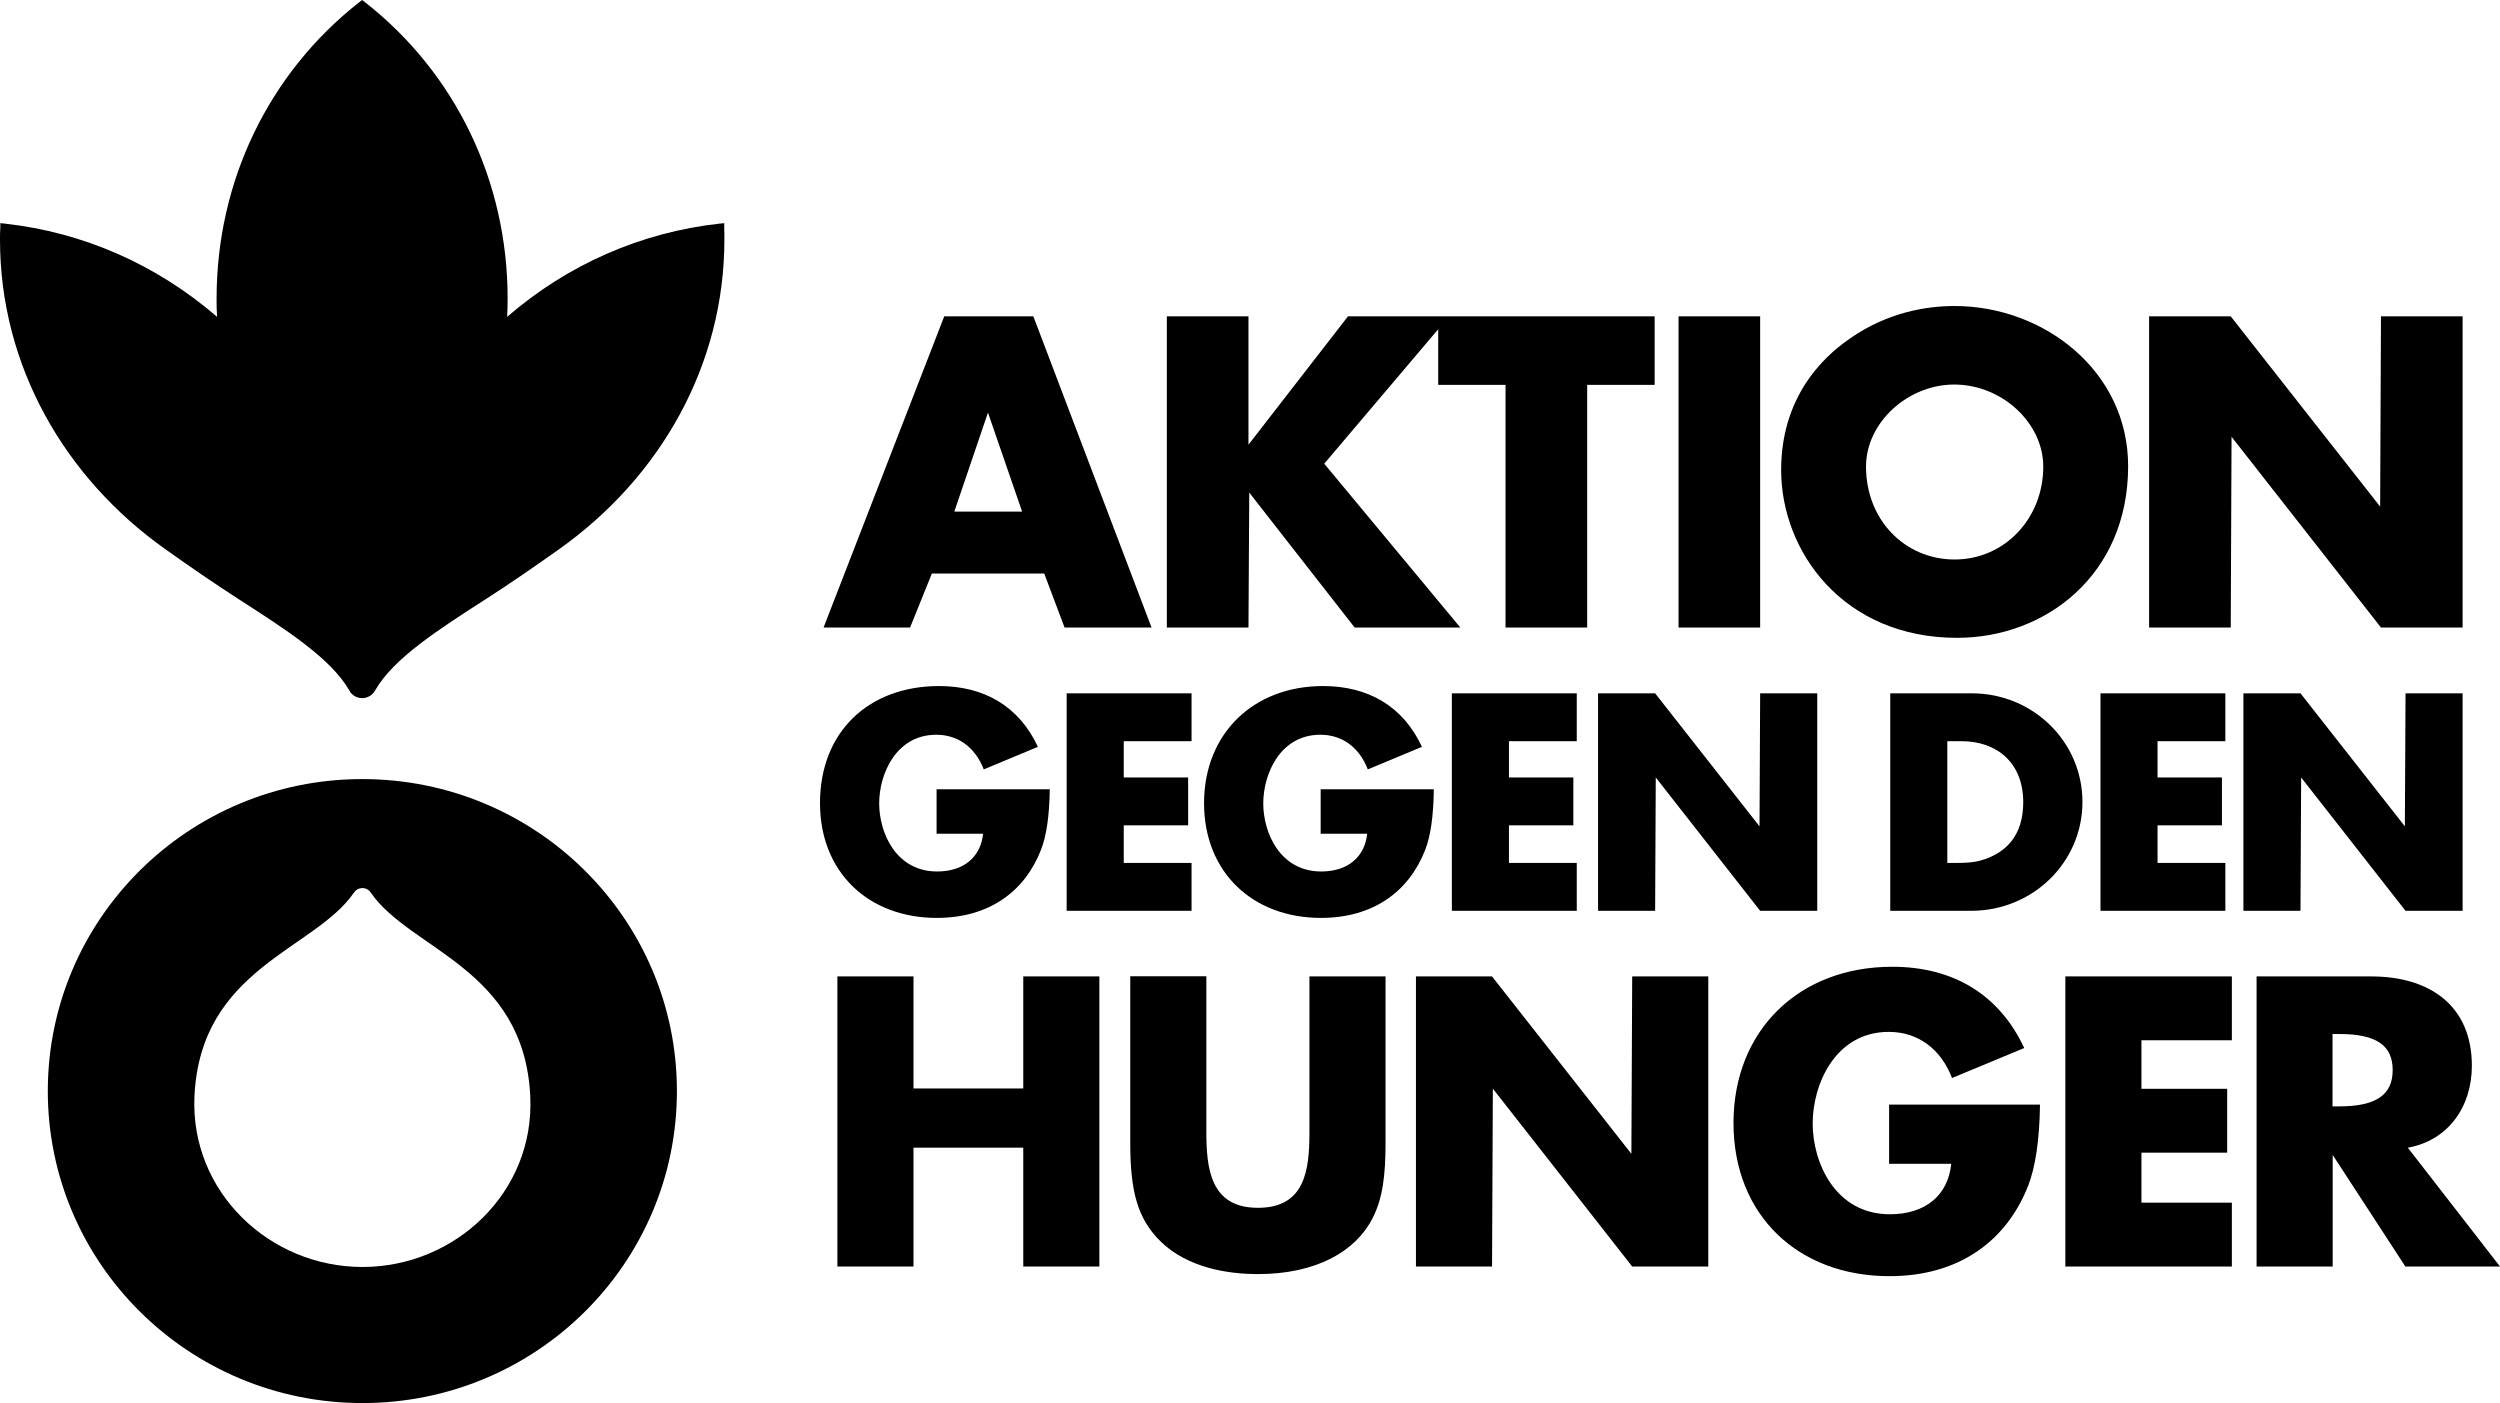
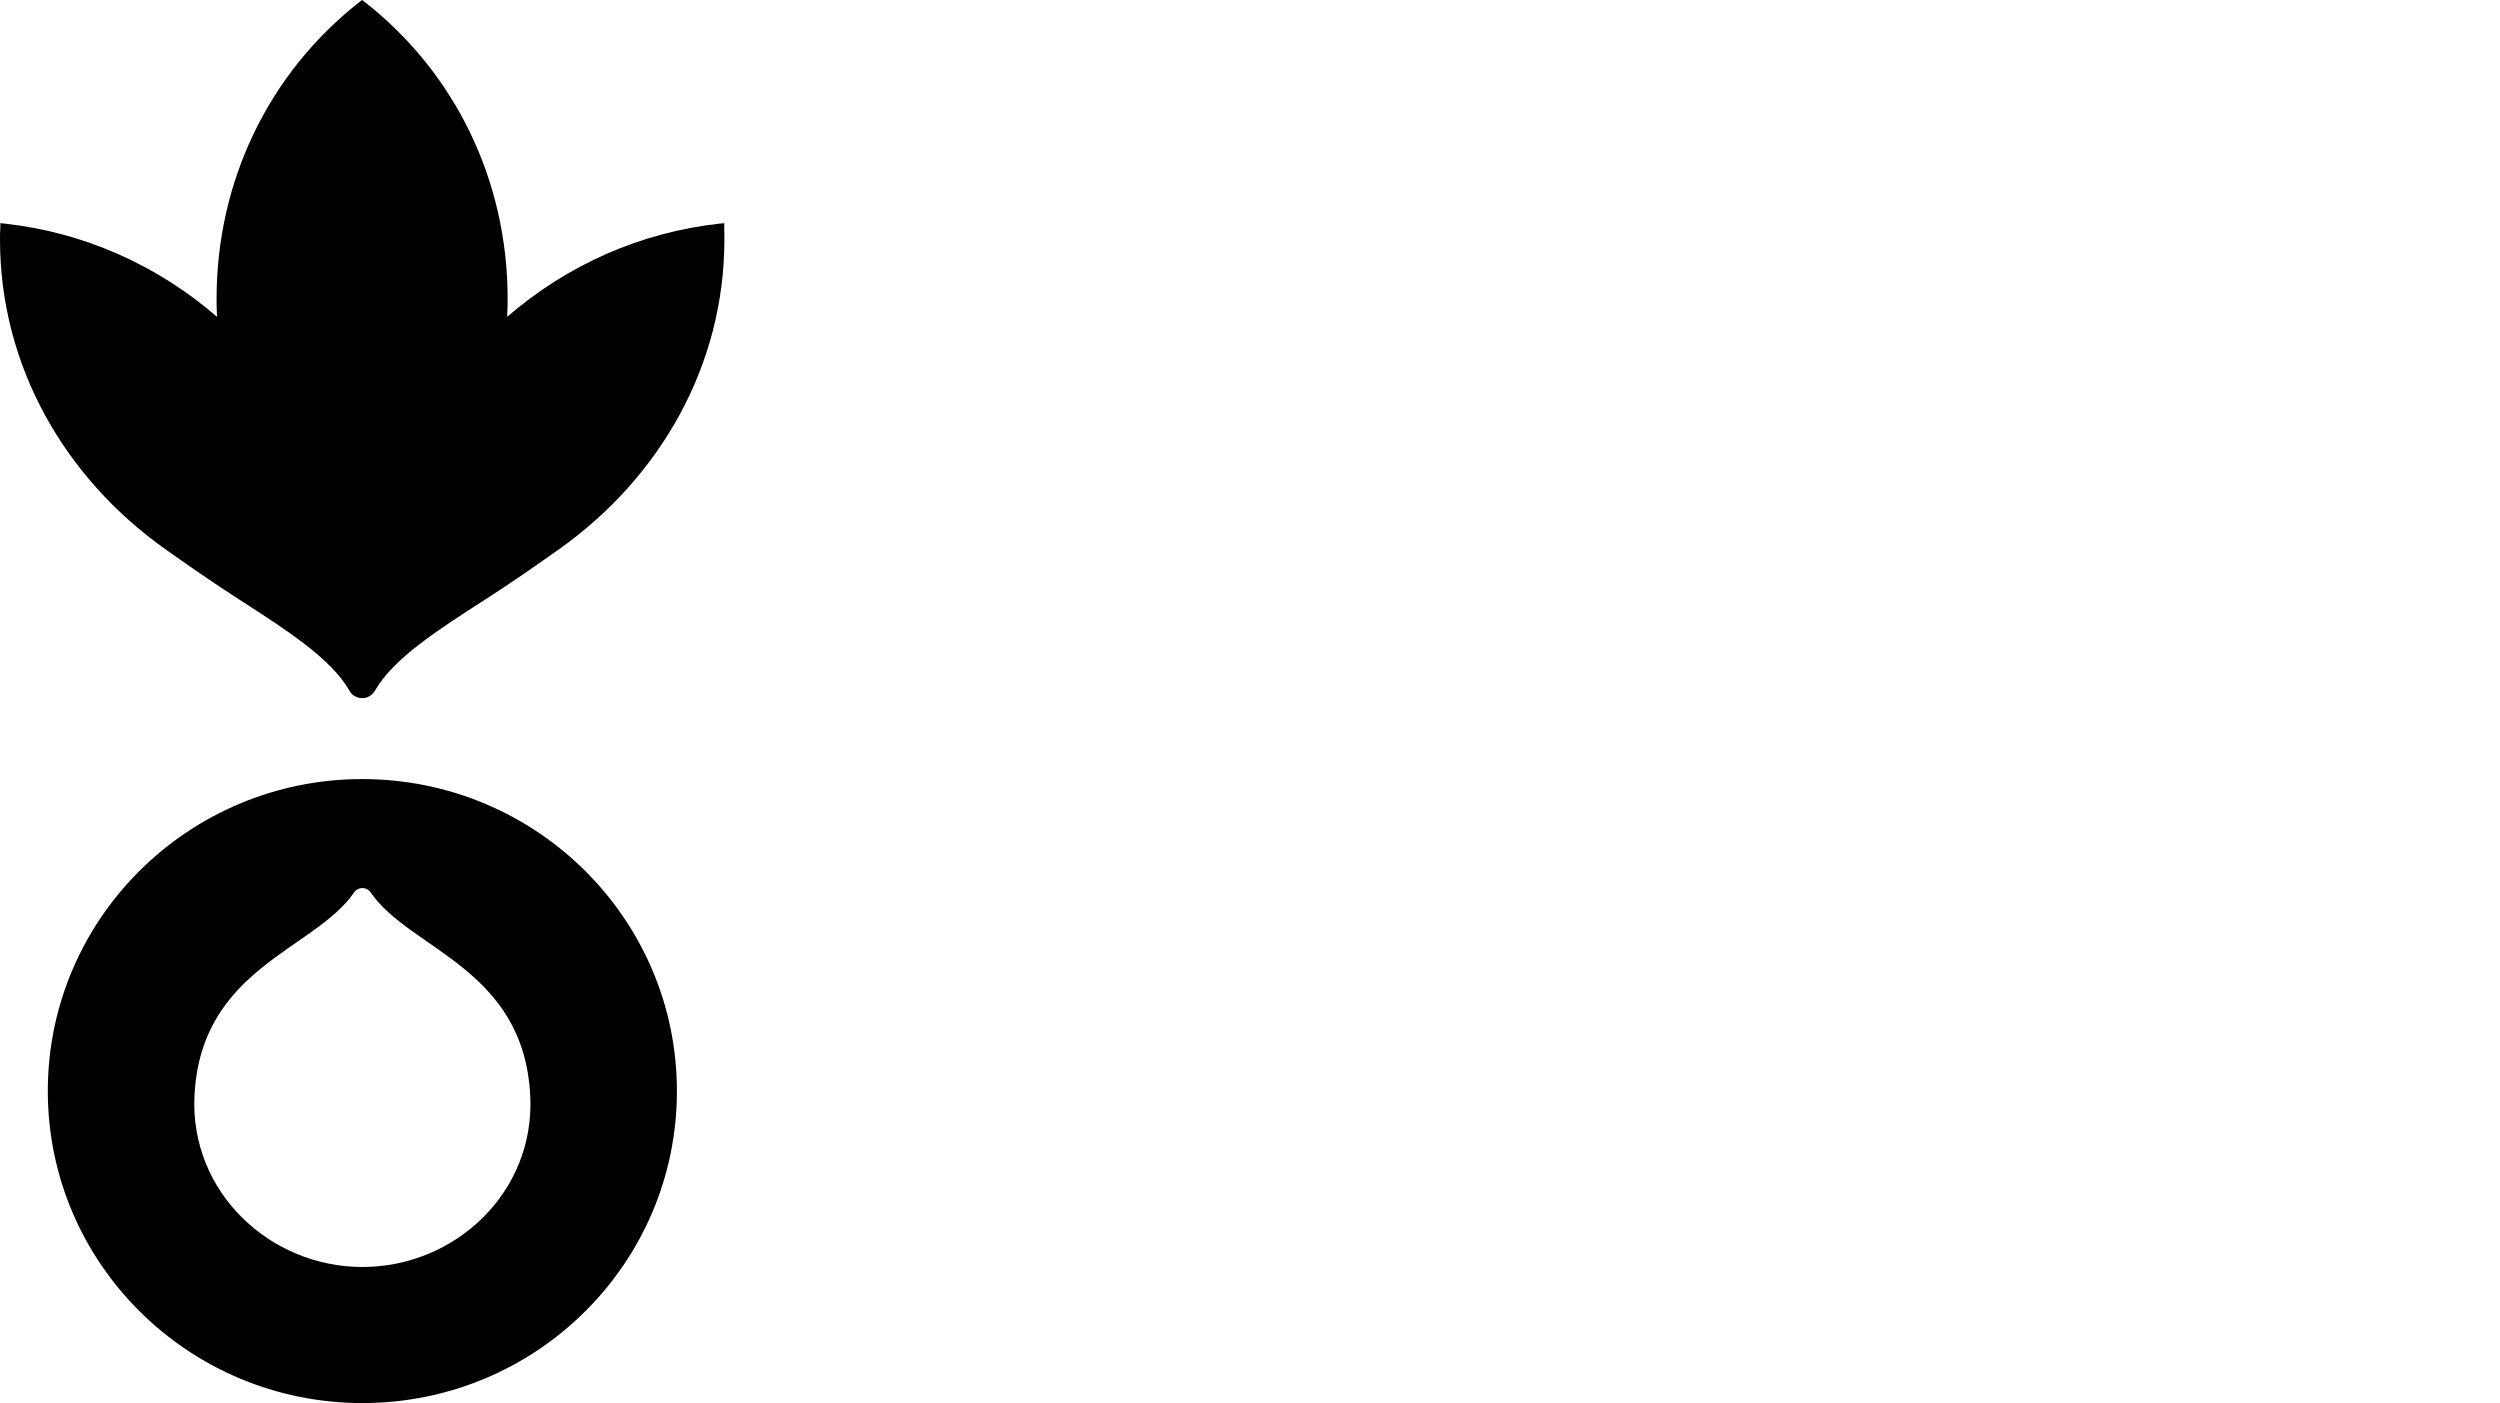
<svg xmlns="http://www.w3.org/2000/svg" fill="none" height="100%" overflow="visible" preserveAspectRatio="none" style="display: block;" viewBox="0 0 98 55" width="100%">
  <g id="Vector">
    <path d="M14.208 49.666C10.575 49.666 7.445 46.727 7.623 42.96C7.866 37.948 12.334 37.233 13.87 34.996C13.94 34.889 14.061 34.813 14.208 34.813C14.354 34.813 14.469 34.889 14.539 34.996C16.075 37.233 20.544 37.954 20.786 42.966C20.971 46.733 17.847 49.666 14.208 49.666ZM26.535 42.77C26.535 36.02 21.015 30.54 14.201 30.54C7.388 30.54 1.874 36.02 1.874 42.77C1.874 49.52 7.394 55 14.208 55C21.021 55 26.535 49.526 26.535 42.77Z" fill="black" />
    <path d="M14.201 27.367C14.412 27.367 14.603 27.247 14.705 27.064C15.419 25.812 17.184 24.681 19.052 23.48C20.027 22.855 21.009 22.172 21.927 21.521C25.866 18.721 28.396 14.341 28.396 9.392C28.396 9.234 28.396 9.076 28.39 8.924V8.747L28.205 8.766C25.126 9.108 22.258 10.365 19.88 12.42C19.893 12.179 19.899 11.939 19.899 11.705C19.899 7.11 17.866 2.876 14.31 0.088L14.195 0L14.08 0.088C10.53 2.876 8.49 7.11 8.49 11.705C8.49 11.939 8.49 12.173 8.509 12.42C6.138 10.372 3.27 9.108 0.191 8.766L0.013 8.747V8.924C0 9.082 0 9.234 0 9.392C0 14.335 2.53 18.721 6.47 21.521C7.394 22.178 8.375 22.855 9.344 23.48C11.212 24.681 12.977 25.812 13.691 27.064C13.787 27.253 13.985 27.367 14.201 27.367Z" fill="black" />
-     <path d="M36.529 22.482H40.934L41.731 24.599H45.141L40.507 12.401H37.014L32.284 24.599H35.675L36.529 22.482ZM38.728 16.174L40.067 20.055H37.409L38.728 16.174ZM48.94 24.599H45.74V12.401H48.94V17.432L52.84 12.401H64.862V15.087H62.217V24.599H59.017V15.087H56.378V12.906L51.91 18.177L57.245 24.599H53.102L48.971 19.309L48.94 24.599ZM68.998 24.599H65.799V12.401H68.998V24.599ZM76.717 25.003C80.178 25.003 83.423 22.545 83.423 18.272C83.423 14.537 80.115 11.996 76.622 11.996C75.544 11.996 74.028 12.224 72.53 13.26C71.879 13.715 69.821 15.22 69.821 18.424C69.821 21.628 72.262 25.003 76.717 25.003ZM76.603 15.074C78.477 15.074 80.096 16.578 80.096 18.291C80.096 20.326 78.579 21.932 76.622 21.932C74.665 21.932 73.148 20.377 73.148 18.291C73.148 16.547 74.805 15.074 76.603 15.074ZM87.445 24.599H84.245V12.401H87.445L93.302 19.859L93.334 12.401H96.534V24.599H93.334L87.477 17.122L87.445 24.599ZM32.144 31.482C32.144 28.676 34.063 26.893 36.81 26.893C38.575 26.893 39.946 27.683 40.685 29.276L38.563 30.161C38.231 29.301 37.562 28.802 36.702 28.802C35.127 28.802 34.464 30.338 34.464 31.494C34.464 32.651 35.127 34.162 36.733 34.162C37.785 34.162 38.442 33.593 38.537 32.683H36.714V30.938H41.151C41.138 31.988 41.017 32.784 40.806 33.315C40.169 34.952 38.767 35.982 36.721 35.982C34.044 35.982 32.144 34.193 32.144 31.482ZM44.051 29.055V30.477H46.575V32.354H44.051V33.827H46.709V35.704H41.813V27.178H46.709V29.055H44.051ZM55.868 33.315C55.231 34.952 53.828 35.982 51.782 35.982C49.105 35.982 47.199 34.193 47.199 31.482C47.199 28.77 49.118 26.893 51.865 26.893C53.631 26.893 55.001 27.683 55.74 29.276L53.618 30.161C53.287 29.301 52.617 28.802 51.757 28.802C50.182 28.802 49.52 30.338 49.52 31.494C49.52 32.651 50.182 34.162 51.789 34.162C52.84 34.162 53.497 33.593 53.593 32.683H51.77V30.938H56.206C56.193 31.988 56.078 32.784 55.868 33.315ZM59.151 29.055V30.477H61.675V32.354H59.151V33.827H61.809V35.704H56.913V27.178H61.809V29.055H59.151ZM62.644 27.178H64.881L68.973 32.392L68.998 27.178H71.236V35.704H68.998L64.906 30.477L64.881 35.704H62.644V27.178ZM77.291 27.178H74.098V35.704H77.266C79.694 35.704 81.632 33.795 81.632 31.438C81.632 29.08 79.7 27.178 77.291 27.178ZM77.839 33.669C77.552 33.77 77.304 33.827 76.666 33.827H76.335V29.055H76.896C78.279 29.055 79.311 29.902 79.311 31.444C79.311 32.765 78.629 33.384 77.839 33.669ZM84.576 29.055V30.477H87.1V32.354H84.576V33.827H87.234V35.704H82.339V27.178H87.234V29.055H84.576ZM90.179 35.704H87.942V27.178H90.179L94.271 32.392L94.297 27.178H96.534V35.704H94.297L90.205 30.477L90.179 35.704ZM40.112 38.276H43.095V49.647H40.112V44.989H35.809V49.647H32.826V38.276H35.809V42.669H40.112V38.276ZM51.33 38.276H54.313V44.805C54.313 46.12 54.192 46.992 53.809 47.744C53.14 49.072 51.572 49.944 49.309 49.944C48.105 49.944 46.556 49.691 45.504 48.673C44.593 47.782 44.306 46.714 44.306 44.799V38.27H47.289V44.363C47.289 45.823 47.454 47.346 49.309 47.346C51.164 47.346 51.33 45.867 51.33 44.375V38.276ZM63.982 38.276H66.965V49.647H63.982L58.52 42.675L58.488 49.647H55.505V38.276H58.488L63.95 45.229L63.982 38.276ZM74.053 43.301H79.968C79.949 44.704 79.783 45.76 79.509 46.468C78.655 48.654 76.787 50.026 74.066 50.026C70.49 50.026 67.953 47.643 67.953 44.022C67.953 40.4 70.509 37.897 74.174 37.897C76.532 37.897 78.355 38.953 79.35 41.083L76.52 42.258C76.08 41.114 75.181 40.45 74.04 40.45C71.943 40.45 71.057 42.505 71.057 44.041C71.057 45.576 71.943 47.599 74.085 47.599C75.487 47.599 76.367 46.847 76.488 45.621H74.053V43.301ZM80.962 38.276H87.489V40.779H83.945V42.682H87.305V45.184H83.945V47.144H87.489V49.647H80.962V38.276ZM94.386 44.989C95.935 44.717 96.897 43.421 96.897 41.778C96.897 39.427 95.253 38.276 92.958 38.276H88.458V49.647H91.441V45.273L94.29 49.647H98L94.386 44.989ZM91.696 43.37H91.435V40.533H91.696C93.168 40.533 93.793 40.988 93.793 41.948C93.793 42.909 93.156 43.37 91.696 43.37Z" fill="black" />
  </g>
</svg>